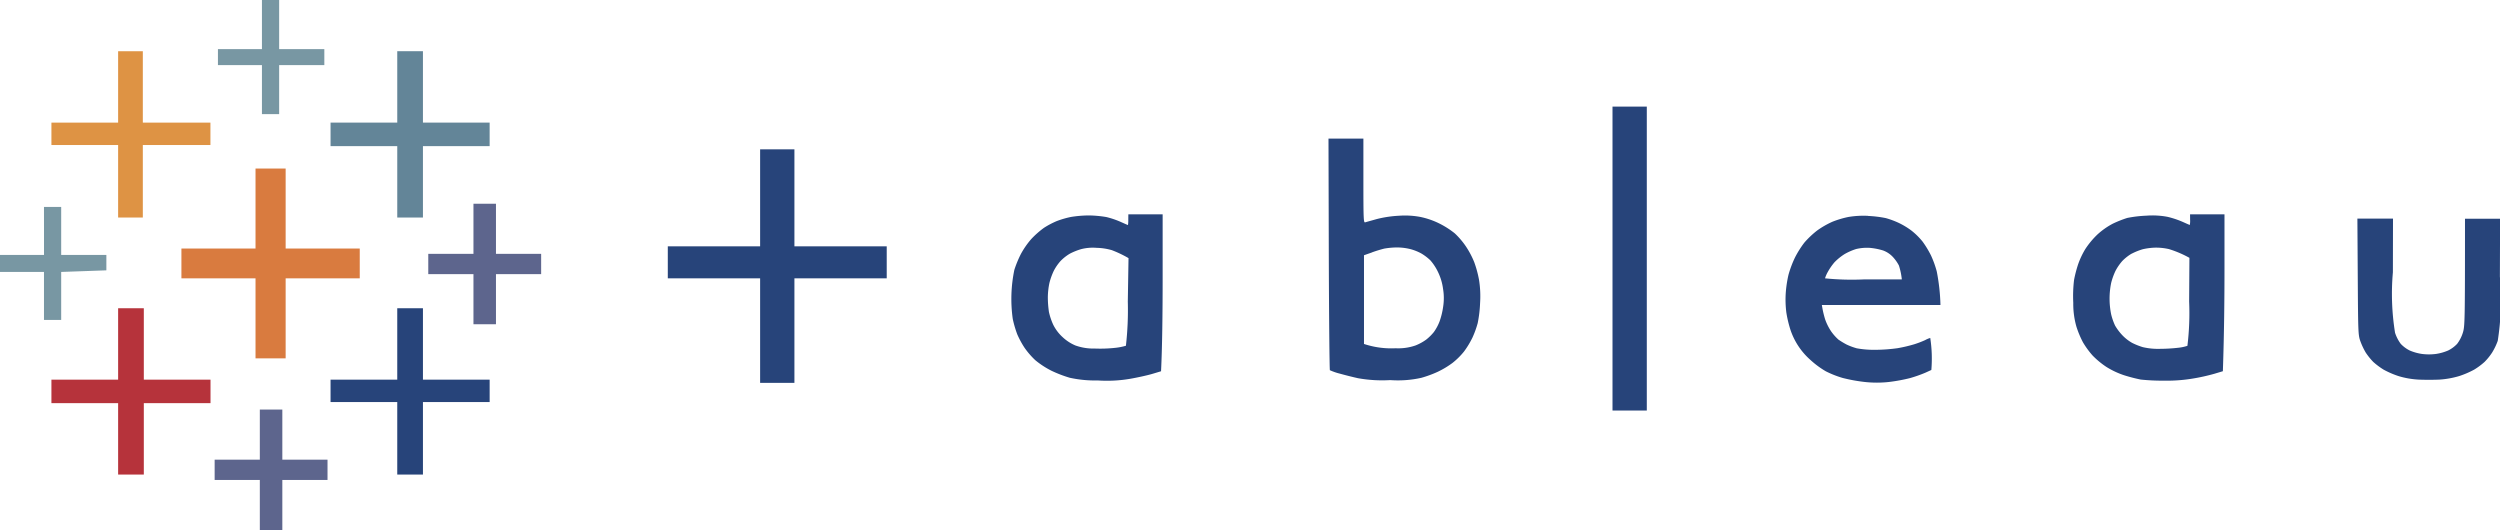
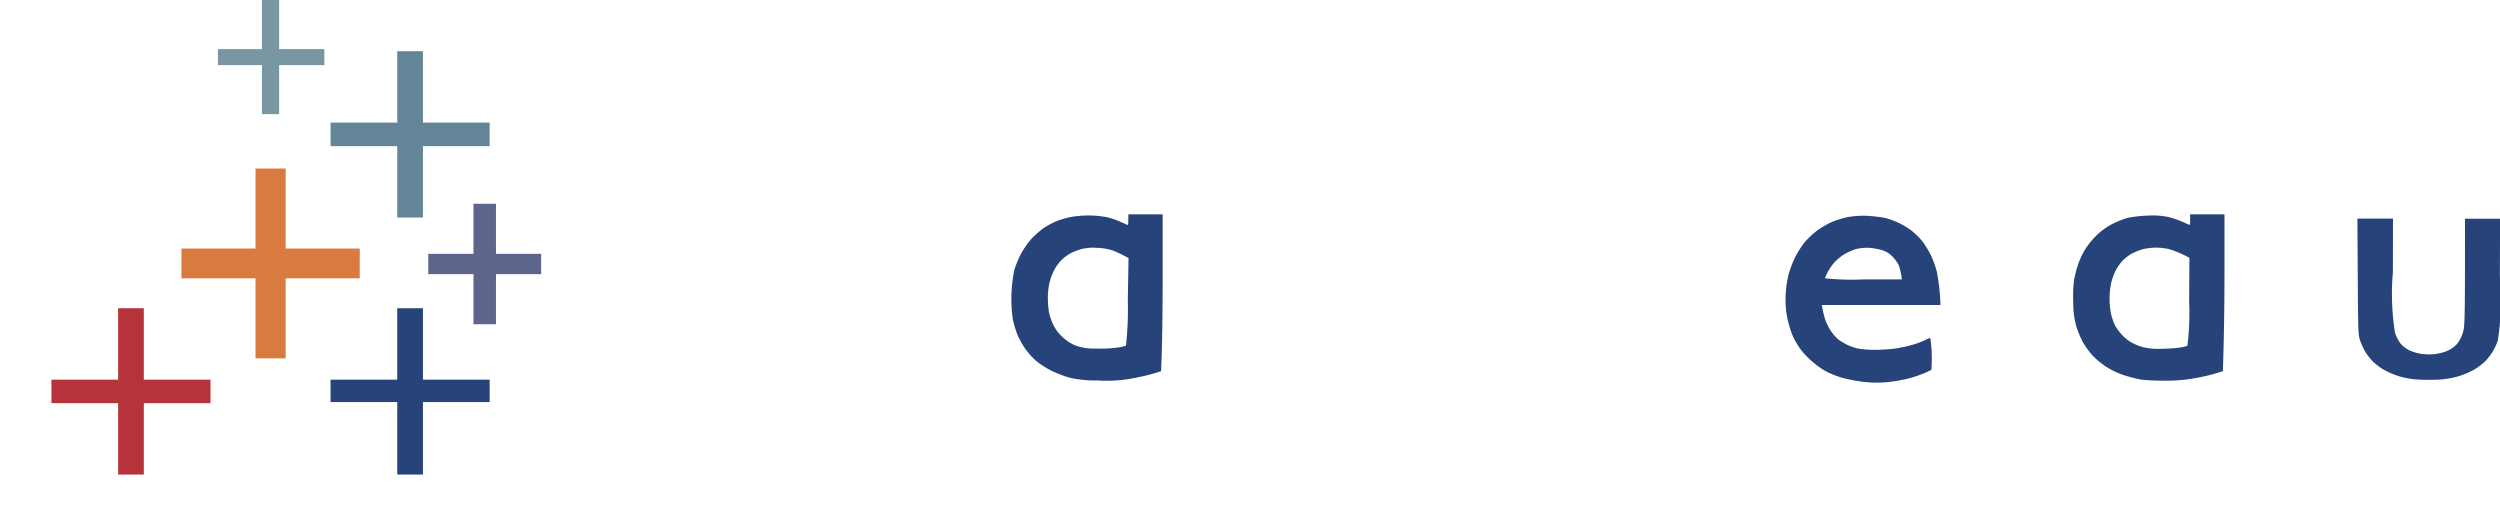
<svg xmlns="http://www.w3.org/2000/svg" width="116.192" height="24.636" viewBox="0 0 116.192 24.636">
  <g id="Group_91" data-name="Group 91" transform="translate(-1633.001 -3350.219)">
    <path id="Path_115" data-name="Path 115" d="M1645.175,3351.358v1.144h-2.045v.743h2.045v2.278h.8v-2.278h2.1v-.743h-2.1v-2.283h-.8Z" fill="#7897a3" />
-     <path id="Path_116" data-name="Path 116" d="M1638.491,3354.259v1.659h-3.1v1.041h3.1v3.37h1.148v-3.37h3.142v-1.041h-3.142V3352.6h-1.148Z" fill="#de9344" />
    <path id="Path_117" data-name="Path 117" d="M1651.464,3354.259v1.659h-3.1v1.092h3.1v3.319h1.194v-3.319h3.1v-1.092h-3.1V3352.6h-1.194Z" fill="#638598" />
-     <path id="Path_118" data-name="Path 118" d="M1707.945,3355.174h1.594V3369.3h-1.594Zm-13.2,1.488h1.622v1.961c0,1.841.009,1.953.088,1.929.051-.018.293-.083.539-.153a5.276,5.276,0,0,1,1.023-.153,3.878,3.878,0,0,1,.995.055,3.657,3.657,0,0,1,.874.3,4.021,4.021,0,0,1,.725.461,3.563,3.563,0,0,1,.52.609,4.01,4.01,0,0,1,.386.729,5.06,5.06,0,0,1,.223.818,4.811,4.811,0,0,1,.051,1.079,5.787,5.787,0,0,1-.111.939,4.379,4.379,0,0,1-.242.669,4.075,4.075,0,0,1-.39.646,3.306,3.306,0,0,1-.544.539,4.112,4.112,0,0,1-.693.414,5.255,5.255,0,0,1-.748.274,4.953,4.953,0,0,1-1.446.107,6.383,6.383,0,0,1-1.5-.088c-.233-.051-.619-.149-.851-.214a2.62,2.62,0,0,1-.456-.158c-.018-.018-.041-2.445-.051-5.4Zm2.022,5.289-.372.131v4.123a4.018,4.018,0,0,0,1.469.2,2.449,2.449,0,0,0,.925-.13,2.3,2.3,0,0,0,.5-.274,2.241,2.241,0,0,0,.353-.349,2.189,2.189,0,0,0,.265-.493,3.443,3.443,0,0,0,.168-.692,2.581,2.581,0,0,0-.005-.818,2.538,2.538,0,0,0-.232-.781,2.361,2.361,0,0,0-.358-.549,2.323,2.323,0,0,0-.414-.316,2.283,2.283,0,0,0-.525-.209,2.617,2.617,0,0,0-.646-.074,3.751,3.751,0,0,0-.549.051,5.954,5.954,0,0,0-.576.176Zm-28.438-4.792h1.594v4.509h4.29v1.487h-4.29v4.858h-1.594v-4.858h-4.291v-1.487h4.291Z" fill="#27447a" fill-rule="evenodd" />
    <path id="Path_119" data-name="Path 119" d="M1644.877,3359.911v1.859h-3.444v1.385h3.444v3.719h1.4v-3.719h3.444v-1.385h-3.444v-3.718h-1.4Z" fill="#d97b3f" />
    <path id="Path_120" data-name="Path 120" d="M1655.006,3360.85v1.167h-2.1v.943h2.1v2.329h1.046v-2.329h2.1v-.943h-2.1v-2.329h-1.046Z" fill="#5d658d" />
-     <path id="Path_121" data-name="Path 121" d="M1635.046,3360.952v1.116H1633v.79h2.045v2.231h.8v-2.231l2.1-.074v-.716h-2.1v-2.231h-.8Z" fill="#7897a3" />
-     <path id="Path_122" data-name="Path 122" d="M1685.443,3360.18h1.594v2.938c0,1.618-.019,3.259-.074,4.356l-.4.12c-.219.066-.679.168-1.023.228a6.387,6.387,0,0,1-1.52.079,5.493,5.493,0,0,1-1.3-.125,5.746,5.746,0,0,1-.85-.326,4.034,4.034,0,0,1-.749-.488,3.675,3.675,0,0,1-.506-.585,4.235,4.235,0,0,1-.335-.619,5.076,5.076,0,0,1-.209-.715,6.648,6.648,0,0,1,.074-2.283,5.073,5.073,0,0,1,.307-.743,3.868,3.868,0,0,1,.479-.688,4.167,4.167,0,0,1,.59-.521,3.868,3.868,0,0,1,.6-.316,4.328,4.328,0,0,1,.66-.191,5.494,5.494,0,0,1,.822-.069,5.267,5.267,0,0,1,.814.074,3.937,3.937,0,0,1,.674.228c.177.079.33.148.335.144a1.46,1.46,0,0,0,.014-.247Zm-2.715,1.827a2.088,2.088,0,0,0-.437.344,2.19,2.19,0,0,0-.316.46,3.025,3.025,0,0,0-.2.558,3.406,3.406,0,0,0-.074.679,4.842,4.842,0,0,0,.051.669,2.946,2.946,0,0,0,.2.595,1.952,1.952,0,0,0,.432.572,2.016,2.016,0,0,0,.595.39,2.476,2.476,0,0,0,.9.144,6.446,6.446,0,0,0,.995-.037,2.721,2.721,0,0,0,.456-.093,14.737,14.737,0,0,0,.088-2.054l.033-2.018a5.268,5.268,0,0,0-.777-.371,2.773,2.773,0,0,0-.7-.107,2.205,2.205,0,0,0-.725.06A2.966,2.966,0,0,0,1682.728,3362.007Zm52.06-1.827h1.6v2.492c0,1.371-.014,3.012-.075,4.8l-.4.12a8.972,8.972,0,0,1-.986.219,7.284,7.284,0,0,1-1.343.1,9.719,9.719,0,0,1-1.088-.051,7.585,7.585,0,0,1-.772-.2,3.8,3.8,0,0,1-.822-.386,3.836,3.836,0,0,1-.646-.534,3.979,3.979,0,0,1-.447-.614,4.531,4.531,0,0,1-.3-.716,3.84,3.84,0,0,1-.149-1.115,6.3,6.3,0,0,1,.037-1.069,5.767,5.767,0,0,1,.186-.716,3.751,3.751,0,0,1,.34-.721,3.881,3.881,0,0,1,.557-.669,3.423,3.423,0,0,1,.721-.507,5.241,5.241,0,0,1,.669-.265,5.75,5.75,0,0,1,.9-.106,3.748,3.748,0,0,1,.972.055,4.174,4.174,0,0,1,.7.233c.176.079.33.148.334.144a.973.973,0,0,0,.014-.247Zm-2.714,1.827a2.091,2.091,0,0,0-.437.344,2.352,2.352,0,0,0-.316.46,3.016,3.016,0,0,0-.2.558,3.64,3.64,0,0,0,0,1.46,2.853,2.853,0,0,0,.181.52,2.453,2.453,0,0,0,.339.451,1.978,1.978,0,0,0,.451.353,3.041,3.041,0,0,0,.5.2,3.085,3.085,0,0,0,.786.079,7.866,7.866,0,0,0,.869-.051,2.047,2.047,0,0,0,.418-.089,12.6,12.6,0,0,0,.08-2.059l.013-2.031a4.971,4.971,0,0,0-.948-.405,2.733,2.733,0,0,0-.623-.069,2.989,2.989,0,0,0-.595.074,2.886,2.886,0,0,0-.52.209Zm-12.253-1.752a5.359,5.359,0,0,1,.823.1,3.916,3.916,0,0,1,.595.219,3.537,3.537,0,0,1,.6.362,3.213,3.213,0,0,1,.521.516,4.5,4.5,0,0,1,.386.637,4.584,4.584,0,0,1,.269.744,9.259,9.259,0,0,1,.172,1.561h-5.513l.033.186a4.672,4.672,0,0,0,.121.484,2.473,2.473,0,0,0,.283.562,2.248,2.248,0,0,0,.335.377,3.873,3.873,0,0,0,.377.228,2.973,2.973,0,0,0,.474.176,4.4,4.4,0,0,0,.846.07,7.7,7.7,0,0,0,1.05-.075,6.8,6.8,0,0,0,.772-.181,4.526,4.526,0,0,0,.511-.195,1.091,1.091,0,0,1,.237-.1,6.346,6.346,0,0,1,.051,1.488l-.274.125a6.115,6.115,0,0,1-.711.251,7.873,7.873,0,0,1-.986.182,5.148,5.148,0,0,1-1.124,0,7.528,7.528,0,0,1-1.023-.186,4.569,4.569,0,0,1-.79-.312,4.151,4.151,0,0,1-.716-.53,3.222,3.222,0,0,1-.93-1.413,5.436,5.436,0,0,1-.186-.79,4.783,4.783,0,0,1-.028-.892,5.406,5.406,0,0,1,.131-.87,4.937,4.937,0,0,1,.3-.794,4.536,4.536,0,0,1,.437-.693,4.269,4.269,0,0,1,.59-.558,3.985,3.985,0,0,1,.712-.409,4.416,4.416,0,0,1,.748-.223,4.264,4.264,0,0,1,.911-.051Zm-1.092,1.775a2.535,2.535,0,0,0-.47.382,2.773,2.773,0,0,0-.316.46,1.472,1.472,0,0,0-.121.283,12.33,12.33,0,0,0,1.785.051h1.785a3.2,3.2,0,0,0-.135-.646,1.826,1.826,0,0,0-.269-.385,1.18,1.18,0,0,0-.47-.316,3.011,3.011,0,0,0-.623-.121,2.215,2.215,0,0,0-.627.055,2.717,2.717,0,0,0-.539.237Zm23.836-1.65h1.655l-.005,2.492a11.374,11.374,0,0,0,.1,2.812,1.781,1.781,0,0,0,.265.516,1.483,1.483,0,0,0,.413.307,2.279,2.279,0,0,0,.572.162,2.526,2.526,0,0,0,.651,0,2.271,2.271,0,0,0,.571-.162,1.472,1.472,0,0,0,.414-.307,1.687,1.687,0,0,0,.265-.516c.093-.3.1-.465.1-5.3h1.631l-.009,2.692a12.255,12.255,0,0,1-.1,2.984,2.908,2.908,0,0,1-.261.544,2.714,2.714,0,0,1-.348.432,3.151,3.151,0,0,1-.488.363,4.113,4.113,0,0,1-.7.3,4.21,4.21,0,0,1-.9.162c-.279.014-.725.014-1,0a3.945,3.945,0,0,1-.9-.158,4.151,4.151,0,0,1-.7-.3,3.358,3.358,0,0,1-.488-.363,3.1,3.1,0,0,1-.349-.432,3.24,3.24,0,0,1-.255-.544c-.1-.279-.1-.451-.117-2.984Z" fill="#27447a" fill-rule="evenodd" />
+     <path id="Path_122" data-name="Path 122" d="M1685.443,3360.18h1.594v2.938c0,1.618-.019,3.259-.074,4.356l-.4.12c-.219.066-.679.168-1.023.228a6.387,6.387,0,0,1-1.52.079,5.493,5.493,0,0,1-1.3-.125,5.746,5.746,0,0,1-.85-.326,4.034,4.034,0,0,1-.749-.488,3.675,3.675,0,0,1-.506-.585,4.235,4.235,0,0,1-.335-.619,5.076,5.076,0,0,1-.209-.715,6.648,6.648,0,0,1,.074-2.283,5.073,5.073,0,0,1,.307-.743,3.868,3.868,0,0,1,.479-.688,4.167,4.167,0,0,1,.59-.521,3.868,3.868,0,0,1,.6-.316,4.328,4.328,0,0,1,.66-.191,5.494,5.494,0,0,1,.822-.069,5.267,5.267,0,0,1,.814.074,3.937,3.937,0,0,1,.674.228c.177.079.33.148.335.144a1.46,1.46,0,0,0,.014-.247Zm-2.715,1.827a2.088,2.088,0,0,0-.437.344,2.19,2.19,0,0,0-.316.46,3.025,3.025,0,0,0-.2.558,3.406,3.406,0,0,0-.074.679,4.842,4.842,0,0,0,.051.669,2.946,2.946,0,0,0,.2.595,1.952,1.952,0,0,0,.432.572,2.016,2.016,0,0,0,.595.39,2.476,2.476,0,0,0,.9.144,6.446,6.446,0,0,0,.995-.037,2.721,2.721,0,0,0,.456-.093,14.737,14.737,0,0,0,.088-2.054l.033-2.018a5.268,5.268,0,0,0-.777-.371,2.773,2.773,0,0,0-.7-.107,2.205,2.205,0,0,0-.725.06A2.966,2.966,0,0,0,1682.728,3362.007Zm52.06-1.827h1.6v2.492c0,1.371-.014,3.012-.075,4.8l-.4.12a8.972,8.972,0,0,1-.986.219,7.284,7.284,0,0,1-1.343.1,9.719,9.719,0,0,1-1.088-.051,7.585,7.585,0,0,1-.772-.2,3.8,3.8,0,0,1-.822-.386,3.836,3.836,0,0,1-.646-.534,3.979,3.979,0,0,1-.447-.614,4.531,4.531,0,0,1-.3-.716,3.84,3.84,0,0,1-.149-1.115,6.3,6.3,0,0,1,.037-1.069,5.767,5.767,0,0,1,.186-.716,3.751,3.751,0,0,1,.34-.721,3.881,3.881,0,0,1,.557-.669,3.423,3.423,0,0,1,.721-.507,5.241,5.241,0,0,1,.669-.265,5.75,5.75,0,0,1,.9-.106,3.748,3.748,0,0,1,.972.055,4.174,4.174,0,0,1,.7.233c.176.079.33.148.334.144a.973.973,0,0,0,.014-.247Zm-2.714,1.827a2.091,2.091,0,0,0-.437.344,2.352,2.352,0,0,0-.316.46,3.016,3.016,0,0,0-.2.558,3.64,3.64,0,0,0,0,1.46,2.853,2.853,0,0,0,.181.52,2.453,2.453,0,0,0,.339.451,1.978,1.978,0,0,0,.451.353,3.041,3.041,0,0,0,.5.2,3.085,3.085,0,0,0,.786.079,7.866,7.866,0,0,0,.869-.051,2.047,2.047,0,0,0,.418-.089,12.6,12.6,0,0,0,.08-2.059l.013-2.031a4.971,4.971,0,0,0-.948-.405,2.733,2.733,0,0,0-.623-.069,2.989,2.989,0,0,0-.595.074,2.886,2.886,0,0,0-.52.209Zm-12.253-1.752a5.359,5.359,0,0,1,.823.1,3.916,3.916,0,0,1,.595.219,3.537,3.537,0,0,1,.6.362,3.213,3.213,0,0,1,.521.516,4.5,4.5,0,0,1,.386.637,4.584,4.584,0,0,1,.269.744,9.259,9.259,0,0,1,.172,1.561h-5.513l.033.186a4.672,4.672,0,0,0,.121.484,2.473,2.473,0,0,0,.283.562,2.248,2.248,0,0,0,.335.377,3.873,3.873,0,0,0,.377.228,2.973,2.973,0,0,0,.474.176,4.4,4.4,0,0,0,.846.07,7.7,7.7,0,0,0,1.05-.075,6.8,6.8,0,0,0,.772-.181,4.526,4.526,0,0,0,.511-.195,1.091,1.091,0,0,1,.237-.1,6.346,6.346,0,0,1,.051,1.488l-.274.125a6.115,6.115,0,0,1-.711.251,7.873,7.873,0,0,1-.986.182,5.148,5.148,0,0,1-1.124,0,7.528,7.528,0,0,1-1.023-.186,4.569,4.569,0,0,1-.79-.312,4.151,4.151,0,0,1-.716-.53,3.222,3.222,0,0,1-.93-1.413,5.436,5.436,0,0,1-.186-.79,4.783,4.783,0,0,1-.028-.892,5.406,5.406,0,0,1,.131-.87,4.937,4.937,0,0,1,.3-.794,4.536,4.536,0,0,1,.437-.693,4.269,4.269,0,0,1,.59-.558,3.985,3.985,0,0,1,.712-.409,4.416,4.416,0,0,1,.748-.223,4.264,4.264,0,0,1,.911-.051Zm-1.092,1.775a2.535,2.535,0,0,0-.47.382,2.773,2.773,0,0,0-.316.46,1.472,1.472,0,0,0-.121.283,12.33,12.33,0,0,0,1.785.051h1.785a3.2,3.2,0,0,0-.135-.646,1.826,1.826,0,0,0-.269-.385,1.18,1.18,0,0,0-.47-.316,3.011,3.011,0,0,0-.623-.121,2.215,2.215,0,0,0-.627.055,2.717,2.717,0,0,0-.539.237Zm23.836-1.65h1.655l-.005,2.492a11.374,11.374,0,0,0,.1,2.812,1.781,1.781,0,0,0,.265.516,1.483,1.483,0,0,0,.413.307,2.279,2.279,0,0,0,.572.162,2.526,2.526,0,0,0,.651,0,2.271,2.271,0,0,0,.571-.162,1.472,1.472,0,0,0,.414-.307,1.687,1.687,0,0,0,.265-.516c.093-.3.1-.465.1-5.3h1.631l-.009,2.692a12.255,12.255,0,0,1-.1,2.984,2.908,2.908,0,0,1-.261.544,2.714,2.714,0,0,1-.348.432,3.151,3.151,0,0,1-.488.363,4.113,4.113,0,0,1-.7.3,4.21,4.21,0,0,1-.9.162c-.279.014-.725.014-1,0a3.945,3.945,0,0,1-.9-.158,4.151,4.151,0,0,1-.7-.3,3.358,3.358,0,0,1-.488-.363,3.1,3.1,0,0,1-.349-.432,3.24,3.24,0,0,1-.255-.544c-.1-.279-.1-.451-.117-2.984" fill="#27447a" fill-rule="evenodd" />
    <path id="Path_123" data-name="Path 123" d="M1638.491,3366.205v1.659h-3.1v1.092h3.1v3.319h1.194v-3.319h3.1v-1.092h-3.1v-3.319h-1.194Z" fill="#b6333b" />
    <path id="Path_124" data-name="Path 124" d="M1651.464,3366.205v1.659h-3.1v1.041h3.1v3.37h1.194v-3.37h3.1v-1.041h-3.1v-3.319h-1.194Z" fill="#27447a" />
-     <path id="Path_125" data-name="Path 125" d="M1645.077,3370.421v1.162h-2.1v.943h2.1v2.329h1.046v-2.329h2.1v-.943h-2.1v-2.329h-1.046Z" fill="#5d658d" />
  </g>
</svg>